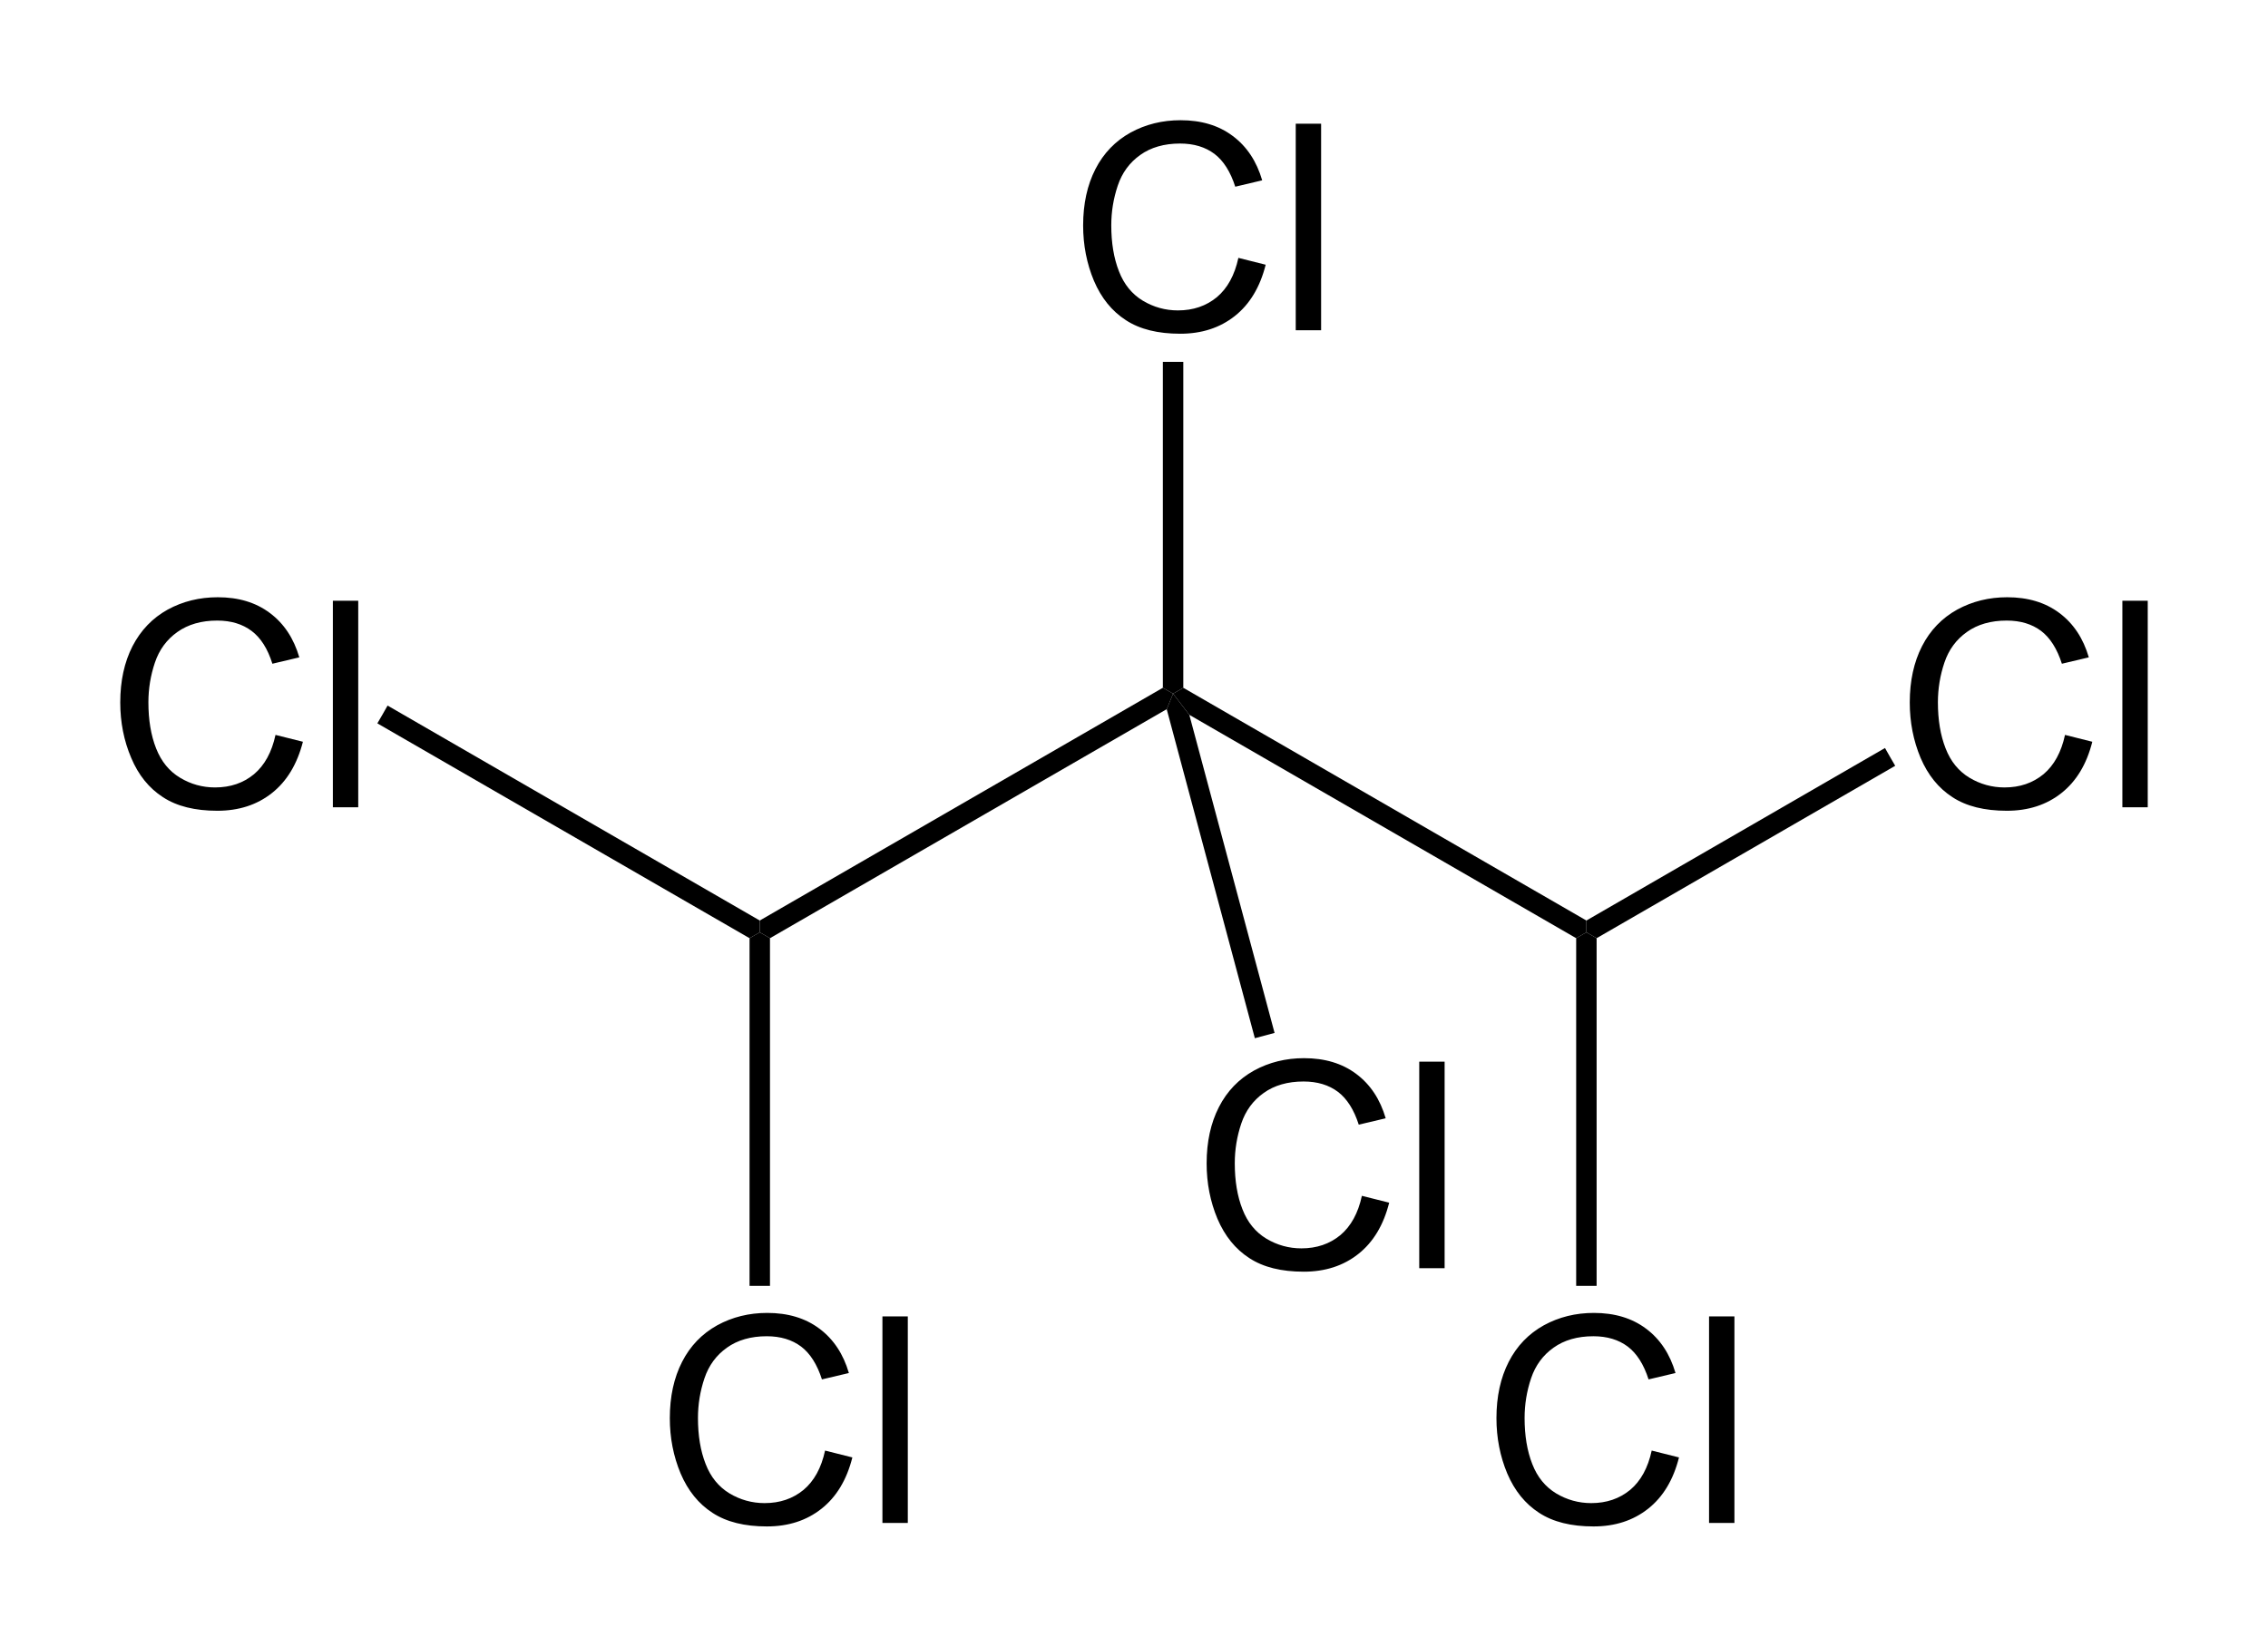
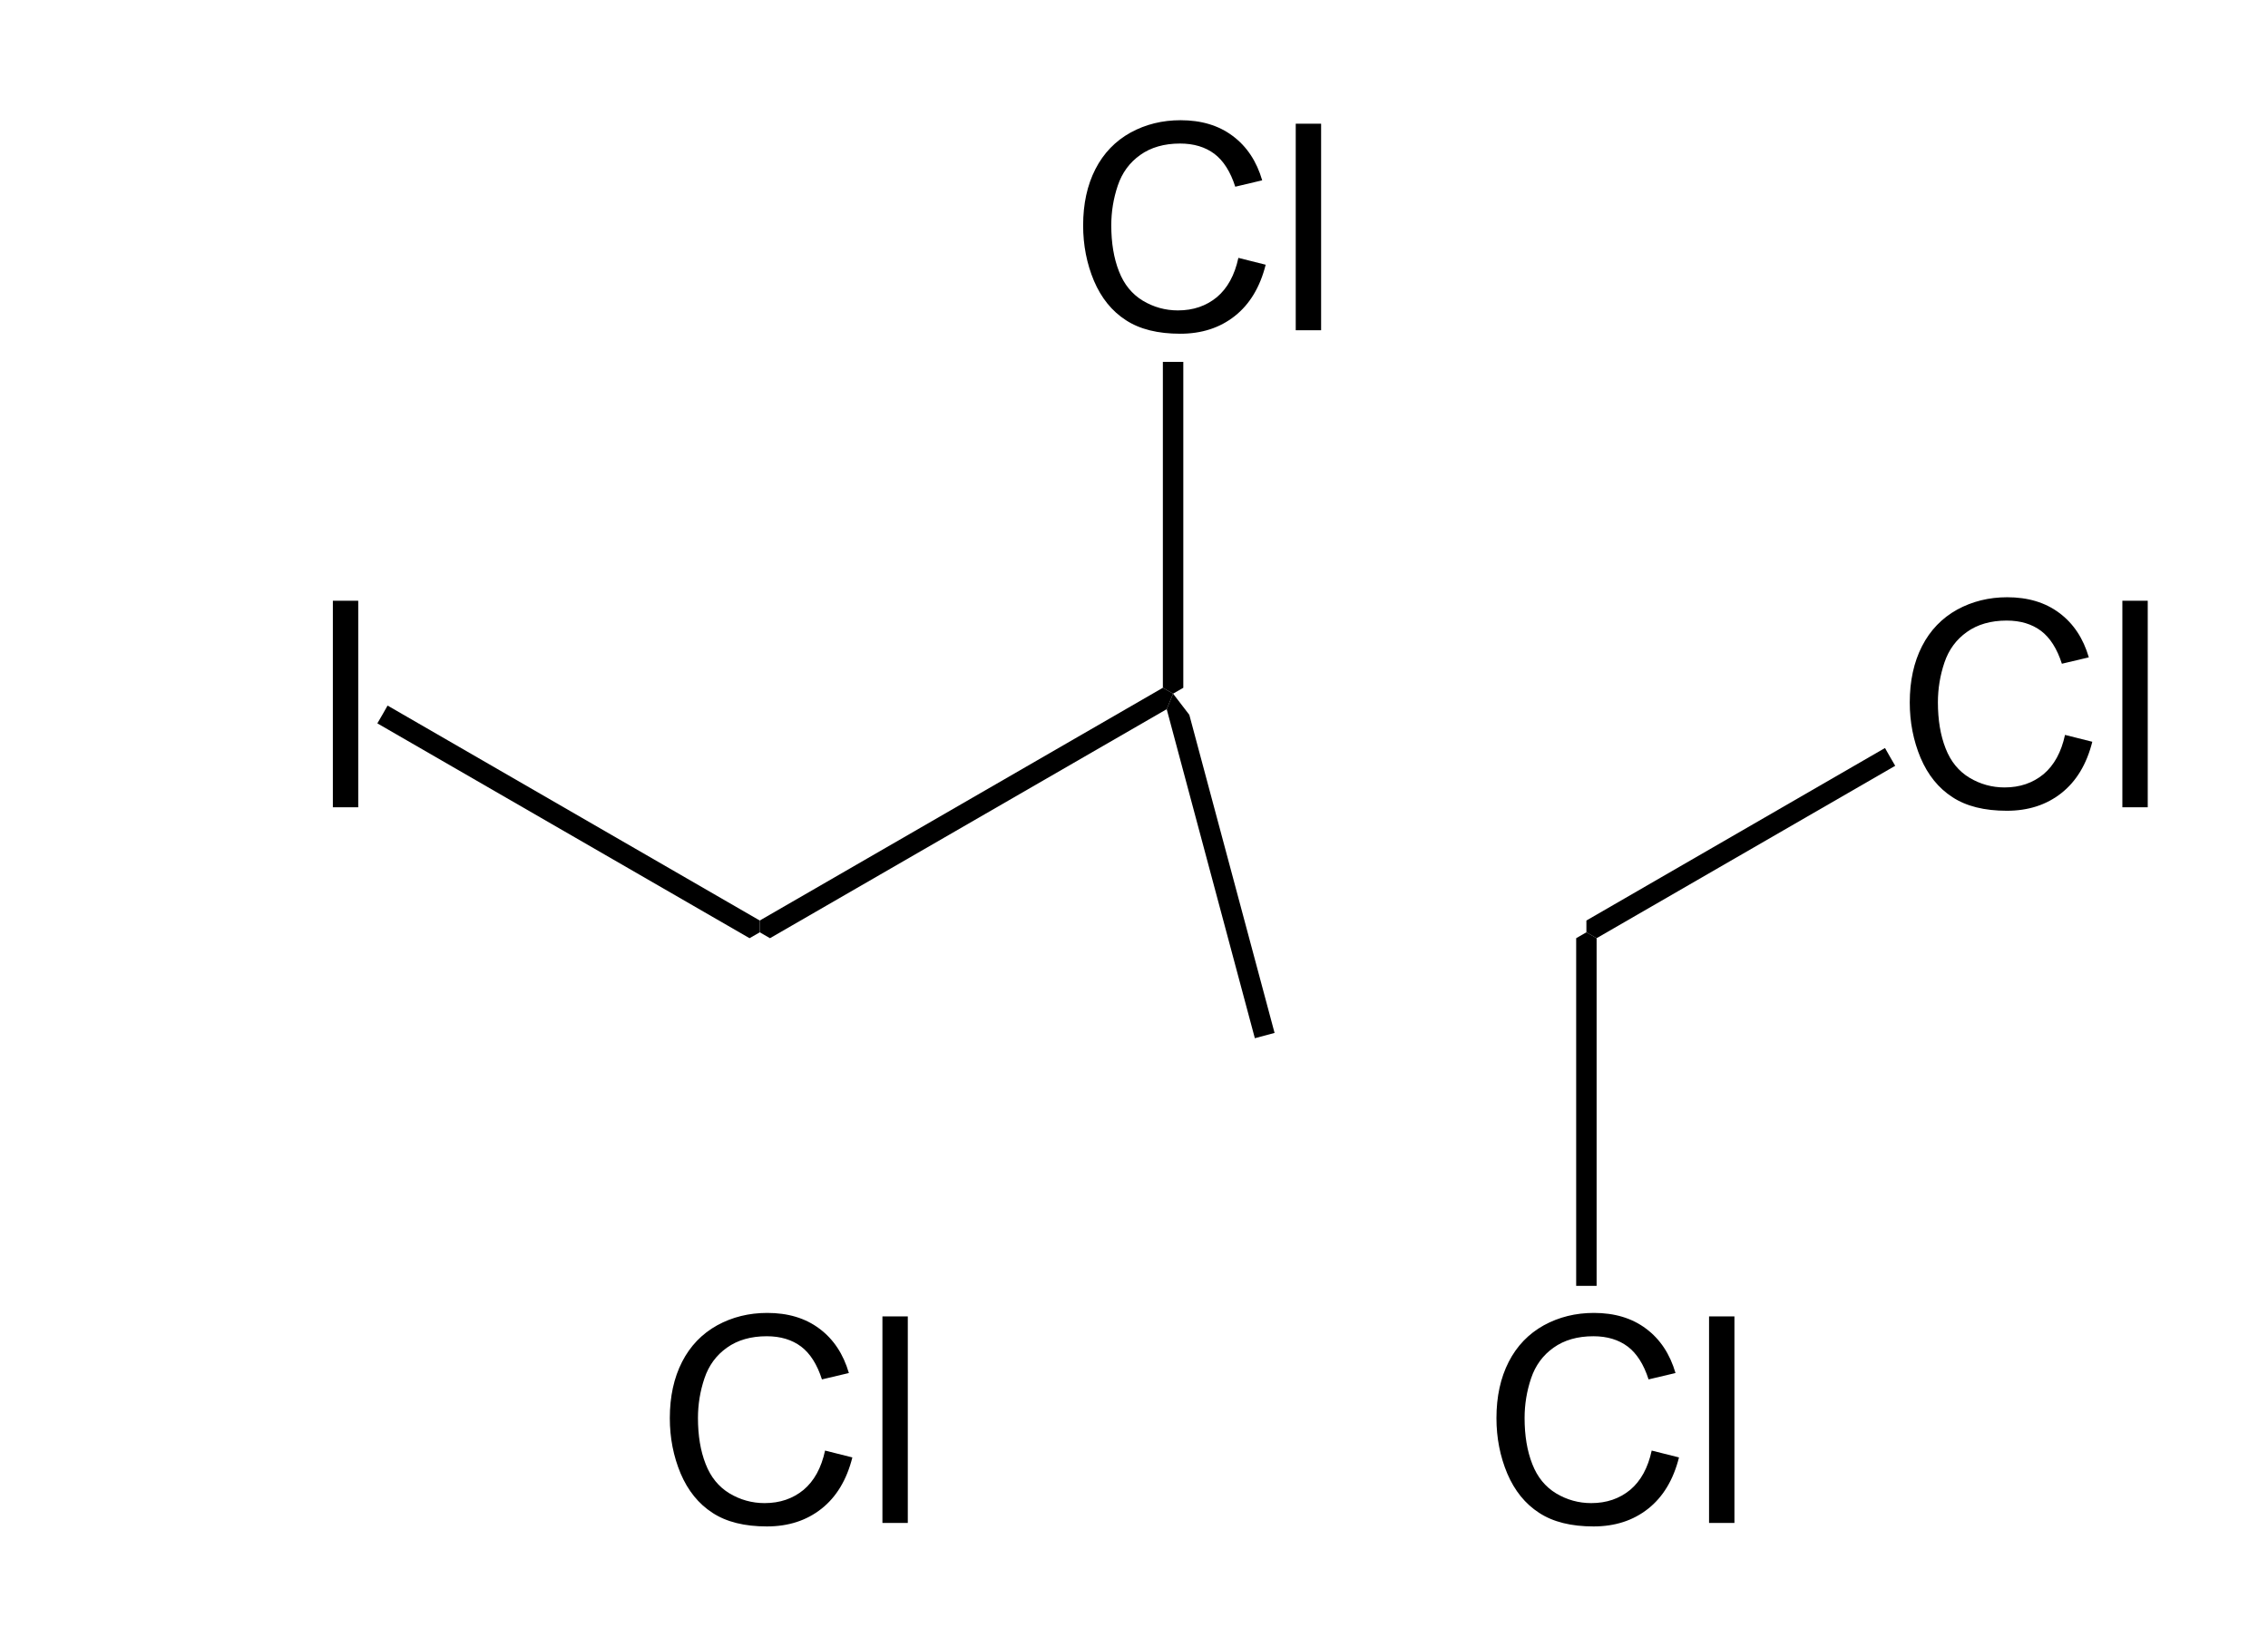
<svg xmlns="http://www.w3.org/2000/svg" version="1.1" width="100%" height="100%" viewBox="141.45 111.58 188.6 136.97" id="svg4142">
  <defs id="defs4220" />
  <clipPath id="49">
    <rect width="1116.9" height="768.33" x="0.85" y="0.85" id="rect4145" />
  </clipPath>
  <g transform="translate(8.79,7.11)" id="g4324">
    <g id="Solid">
      <path d="m 196.69,182.51 0,0 -0.85,-0.49 0,-0.98 33.52,-19.36 0.85,0.49 -0.53,1.29 z" id="path4152" style="fill:#000000;fill-rule:evenodd;stroke:#000000;stroke-width:0;stroke-linejoin:miter" />
    </g>
    <g id="g4154">
-       <path d="m 231.56,163.93 0,0 -1.35,-1.76 0.85,-0.49 33.52,19.36 0,0.98 -0.85,0.49 z" id="path4156" style="fill:#000000;fill-rule:evenodd;stroke:#000000;stroke-width:0;stroke-linejoin:miter" />
-     </g>
+       </g>
    <g id="g4158">
      <g id="text4160" style="text-anchor:start">
        <path d="m 304.38,165.6 2.27,0.57 c -0.47,1.87 -1.33,3.29 -2.57,4.27 -1.24,0.98 -2.75,1.47 -4.54,1.47 -1.85,0 -3.36,-0.37 -4.52,-1.13 -1.16,-0.75 -2.04,-1.84 -2.65,-3.27 -0.6,-1.43 -0.9,-2.97 -0.9,-4.61 0,-1.79 0.34,-3.35 1.02,-4.68 0.68,-1.33 1.66,-2.34 2.92,-3.04 1.26,-0.69 2.65,-1.03 4.16,-1.03 1.72,0 3.17,0.43 4.34,1.31 1.17,0.87 1.99,2.11 2.45,3.69 l -2.24,0.53 c -0.4,-1.25 -0.98,-2.16 -1.73,-2.73 -0.76,-0.57 -1.71,-0.86 -2.86,-0.86 -1.32,0 -2.43,0.32 -3.31,0.95 -0.89,0.63 -1.51,1.48 -1.87,2.55 -0.36,1.07 -0.54,2.17 -0.54,3.3 0,1.46 0.21,2.74 0.64,3.83 0.42,1.09 1.09,1.9 1.98,2.44 0.9,0.54 1.88,0.81 2.92,0.81 1.28,0 2.35,-0.37 3.24,-1.1 0.88,-0.74 1.48,-1.83 1.79,-3.27 z" id="path4320" style="font-size:24px;fill:#000000;font-family:Arial" />
        <path d="m 309.15,171.62 0,-17.18 2.11,0 0,17.18 z" id="path4322" style="font-size:24px;fill:#000000;font-family:Arial" />
      </g>
    </g>
    <g id="g4164">
      <path d="m 265.43,182.51 0,0 -0.85,-0.49 0,-0.98 24.83,-14.35 0.42,0.74 0.43,0.74 z" id="path4166" style="fill:#000000;fill-rule:evenodd;stroke:#000000;stroke-width:0;stroke-linejoin:miter" />
    </g>
    <g id="g4168">
      <g id="text4170" style="text-anchor:start">
        <path d="m 235.64,125.92 2.27,0.57 c -0.47,1.87 -1.33,3.29 -2.57,4.27 -1.24,0.98 -2.75,1.47 -4.54,1.47 -1.85,0 -3.36,-0.37 -4.52,-1.13 -1.16,-0.75 -2.04,-1.84 -2.65,-3.27 -0.6,-1.43 -0.9,-2.97 -0.9,-4.61 0,-1.79 0.34,-3.35 1.02,-4.68 0.68,-1.33 1.66,-2.34 2.92,-3.04 1.26,-0.69 2.65,-1.03 4.16,-1.03 1.72,0 3.17,0.43 4.34,1.31 1.17,0.87 1.99,2.11 2.45,3.69 l -2.24,0.53 c -0.4,-1.25 -0.98,-2.16 -1.73,-2.73 -0.76,-0.57 -1.71,-0.86 -2.86,-0.86 -1.32,0 -2.43,0.32 -3.31,0.95 -0.89,0.63 -1.51,1.48 -1.87,2.55 -0.36,1.07 -0.54,2.17 -0.54,3.3 0,1.46 0.21,2.74 0.64,3.83 0.42,1.09 1.09,1.9 1.98,2.44 0.9,0.54 1.88,0.81 2.92,0.81 1.28,0 2.35,-0.37 3.24,-1.1 0.88,-0.74 1.48,-1.83 1.79,-3.27 z" id="path4315" style="font-size:24px;fill:#000000;font-family:Arial" />
        <path d="m 240.41,131.94 0,-17.18 2.11,0 0,17.18 z" id="path4317" style="font-size:24px;fill:#000000;font-family:Arial" />
      </g>
    </g>
    <g id="g4174">
      <path d="m 231.06,161.68 0,0 -0.85,0.49 -0.85,-0.49 0,-27.11 0.85,0 0.85,0 z" id="path4176" style="fill:#000000;fill-rule:evenodd;stroke:#000000;stroke-width:0;stroke-linejoin:miter" />
    </g>
    <g id="g4178">
      <g id="text4180" style="text-anchor:start">
-         <path d="m 245.91,203.94 2.27,0.57 c -0.47,1.87 -1.33,3.29 -2.57,4.27 -1.24,0.98 -2.75,1.47 -4.54,1.47 -1.85,0 -3.36,-0.37 -4.52,-1.13 -1.16,-0.75 -2.04,-1.84 -2.65,-3.27 -0.6,-1.43 -0.9,-2.97 -0.9,-4.61 0,-1.79 0.34,-3.35 1.02,-4.68 0.68,-1.33 1.66,-2.34 2.92,-3.04 1.26,-0.69 2.65,-1.03 4.16,-1.03 1.72,0 3.17,0.43 4.34,1.31 1.17,0.87 1.99,2.11 2.45,3.69 l -2.24,0.53 c -0.4,-1.25 -0.98,-2.16 -1.73,-2.73 -0.76,-0.57 -1.71,-0.86 -2.86,-0.86 -1.32,0 -2.43,0.32 -3.31,0.95 -0.89,0.63 -1.51,1.48 -1.87,2.55 -0.36,1.07 -0.54,2.17 -0.54,3.3 0,1.46 0.21,2.74 0.64,3.83 0.42,1.09 1.09,1.9 1.98,2.44 0.9,0.54 1.88,0.81 2.92,0.81 1.28,0 2.35,-0.37 3.24,-1.1 0.88,-0.74 1.48,-1.83 1.79,-3.27 z" id="path4310" style="font-size:24px;fill:#000000;font-family:Arial" />
-         <path d="m 250.68,209.96 0,-17.18 2.11,0 0,17.18 z" id="path4312" style="font-size:24px;fill:#000000;font-family:Arial" />
-       </g>
+         </g>
    </g>
    <g id="g4184">
      <path d="m 229.68,163.46 0,0 0.53,-1.29 1.35,1.76 7.09,26.46 -0.82,0.22 -0.82,0.22 z" id="path4186" style="fill:#000000;fill-rule:evenodd;stroke:#000000;stroke-width:0;stroke-linejoin:miter" />
    </g>
    <g id="g4188">
      <g id="text4190" style="text-anchor:end">
-         <path d="m 155.57,165.6 2.28,0.57 c -0.48,1.87 -1.34,3.29 -2.58,4.27 -1.24,0.98 -2.75,1.47 -4.54,1.47 -1.85,0 -3.36,-0.37 -4.52,-1.13 -1.16,-0.75 -2.04,-1.84 -2.64,-3.27 -0.61,-1.43 -0.91,-2.97 -0.91,-4.61 0,-1.79 0.34,-3.35 1.02,-4.68 0.69,-1.33 1.66,-2.34 2.92,-3.04 1.26,-0.69 2.65,-1.03 4.17,-1.03 1.72,0 3.16,0.43 4.33,1.31 1.17,0.87 1.99,2.11 2.45,3.69 l -2.24,0.53 c -0.39,-1.25 -0.97,-2.16 -1.73,-2.73 -0.76,-0.57 -1.71,-0.86 -2.86,-0.86 -1.32,0 -2.42,0.32 -3.31,0.95 -0.89,0.63 -1.51,1.48 -1.87,2.55 -0.36,1.07 -0.54,2.17 -0.54,3.3 0,1.46 0.21,2.74 0.64,3.83 0.43,1.09 1.09,1.9 1.99,2.44 0.89,0.54 1.87,0.81 2.91,0.81 1.28,0 2.36,-0.37 3.24,-1.1 0.88,-0.74 1.48,-1.83 1.79,-3.27 z" id="path4305" style="font-size:24px;fill:#000000;font-family:Arial" />
        <path d="m 160.34,171.62 0,-17.18 2.11,0 0,17.18 z" id="path4307" style="font-size:24px;fill:#000000;font-family:Arial" />
      </g>
    </g>
    <g id="g4194">
      <path d="m 195.84,181.04 0,0 0,0.98 -0.85,0.49 -30.95,-17.87 0.43,-0.74 0.42,-0.74 z" id="path4196" style="fill:#000000;fill-rule:evenodd;stroke:#000000;stroke-width:0;stroke-linejoin:miter" />
    </g>
    <g id="g4198">
      <g id="text4200" style="text-anchor:start">
        <path d="m 201.27,225.13 2.27,0.57 c -0.47,1.87 -1.33,3.29 -2.57,4.27 -1.24,0.98 -2.75,1.47 -4.54,1.47 -1.85,0 -3.36,-0.37 -4.52,-1.13 -1.16,-0.75 -2.04,-1.84 -2.65,-3.27 -0.6,-1.43 -0.9,-2.97 -0.9,-4.61 0,-1.79 0.34,-3.35 1.02,-4.68 0.68,-1.33 1.66,-2.34 2.92,-3.04 1.26,-0.69 2.65,-1.03 4.16,-1.03 1.72,0 3.17,0.43 4.34,1.31 1.17,0.87 1.99,2.11 2.45,3.69 l -2.24,0.53 c -0.4,-1.25 -0.98,-2.16 -1.73,-2.73 -0.76,-0.57 -1.71,-0.86 -2.86,-0.86 -1.32,0 -2.43,0.32 -3.31,0.95 -0.89,0.63 -1.51,1.48 -1.87,2.55 -0.36,1.07 -0.54,2.17 -0.54,3.3 0,1.46 0.21,2.74 0.64,3.83 0.42,1.09 1.09,1.9 1.98,2.44 0.9,0.54 1.88,0.81 2.92,0.81 1.28,0 2.35,-0.37 3.24,-1.1 0.88,-0.74 1.48,-1.83 1.79,-3.27 z" id="path4300" style="font-size:24px;fill:#000000;font-family:Arial" />
        <path d="m 206.04,231.15 0,-17.18 2.11,0 0,17.18 z" id="path4302" style="font-size:24px;fill:#000000;font-family:Arial" />
      </g>
    </g>
    <g id="g4204">
-       <path d="m 194.99,182.51 0,0 0.85,-0.49 0.85,0.49 0,28.92 -0.85,0 -0.85,0 z" id="path4206" style="fill:#000000;fill-rule:evenodd;stroke:#000000;stroke-width:0;stroke-linejoin:miter" />
-     </g>
+       </g>
    <g id="g4208">
      <g id="text4210" style="text-anchor:start">
        <path d="m 270.01,225.13 2.27,0.57 c -0.47,1.87 -1.33,3.29 -2.57,4.27 -1.24,0.98 -2.75,1.47 -4.54,1.47 -1.85,0 -3.36,-0.37 -4.52,-1.13 -1.16,-0.75 -2.04,-1.84 -2.65,-3.27 -0.6,-1.43 -0.9,-2.97 -0.9,-4.61 0,-1.79 0.34,-3.35 1.02,-4.68 0.68,-1.33 1.66,-2.34 2.92,-3.04 1.26,-0.69 2.65,-1.03 4.16,-1.03 1.72,0 3.17,0.43 4.34,1.31 1.17,0.87 1.99,2.11 2.45,3.69 l -2.24,0.53 c -0.4,-1.25 -0.98,-2.16 -1.73,-2.73 -0.76,-0.57 -1.71,-0.86 -2.86,-0.86 -1.32,0 -2.43,0.32 -3.31,0.95 -0.89,0.63 -1.51,1.48 -1.87,2.55 -0.36,1.07 -0.54,2.17 -0.54,3.3 0,1.46 0.21,2.74 0.64,3.83 0.42,1.09 1.09,1.9 1.98,2.44 0.9,0.54 1.88,0.81 2.92,0.81 1.28,0 2.35,-0.37 3.24,-1.1 0.88,-0.74 1.48,-1.83 1.79,-3.27 z" id="path4295" style="font-size:24px;fill:#000000;font-family:Arial" />
        <path d="m 274.78,231.15 0,-17.18 2.11,0 0,17.18 z" id="path4297" style="font-size:24px;fill:#000000;font-family:Arial" />
      </g>
    </g>
    <g id="g4214">
      <path d="m 263.73,182.51 0,0 0.85,-0.49 0.85,0.49 0,28.92 -0.85,0 -0.85,0 z" id="path4216" style="fill:#000000;fill-rule:evenodd;stroke:#000000;stroke-width:0;stroke-linejoin:miter" />
    </g>
  </g>
</svg>